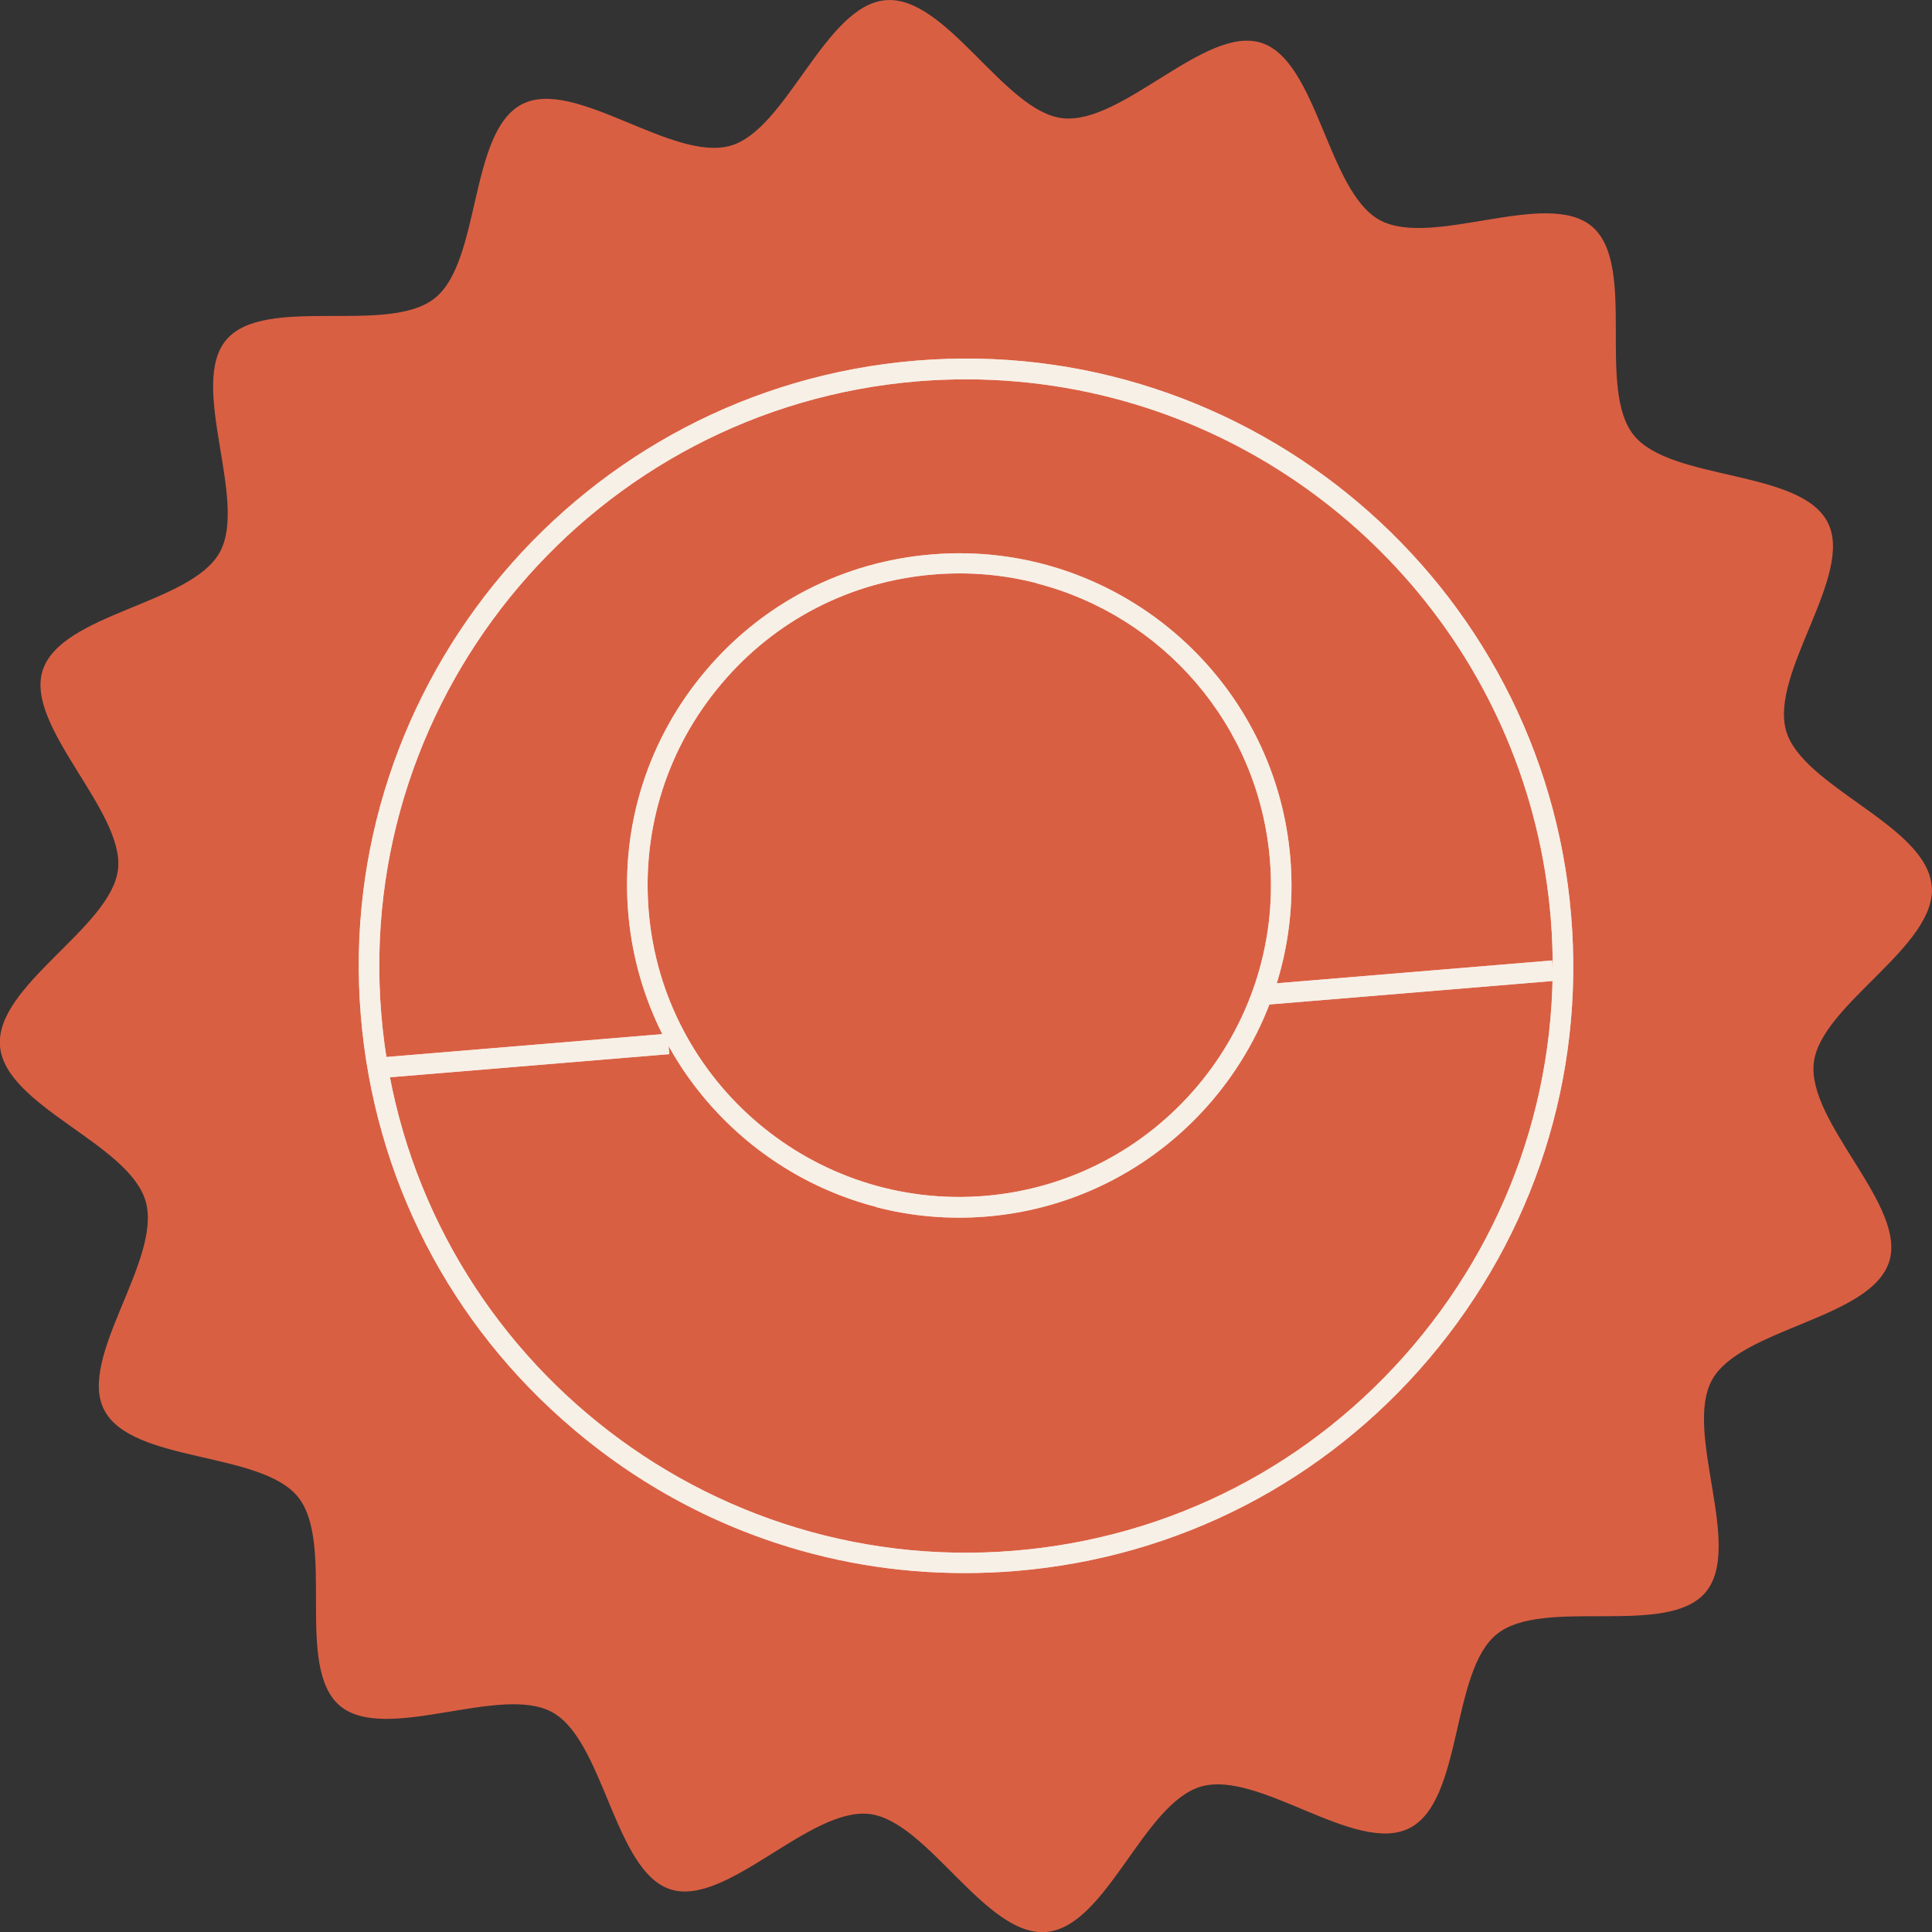
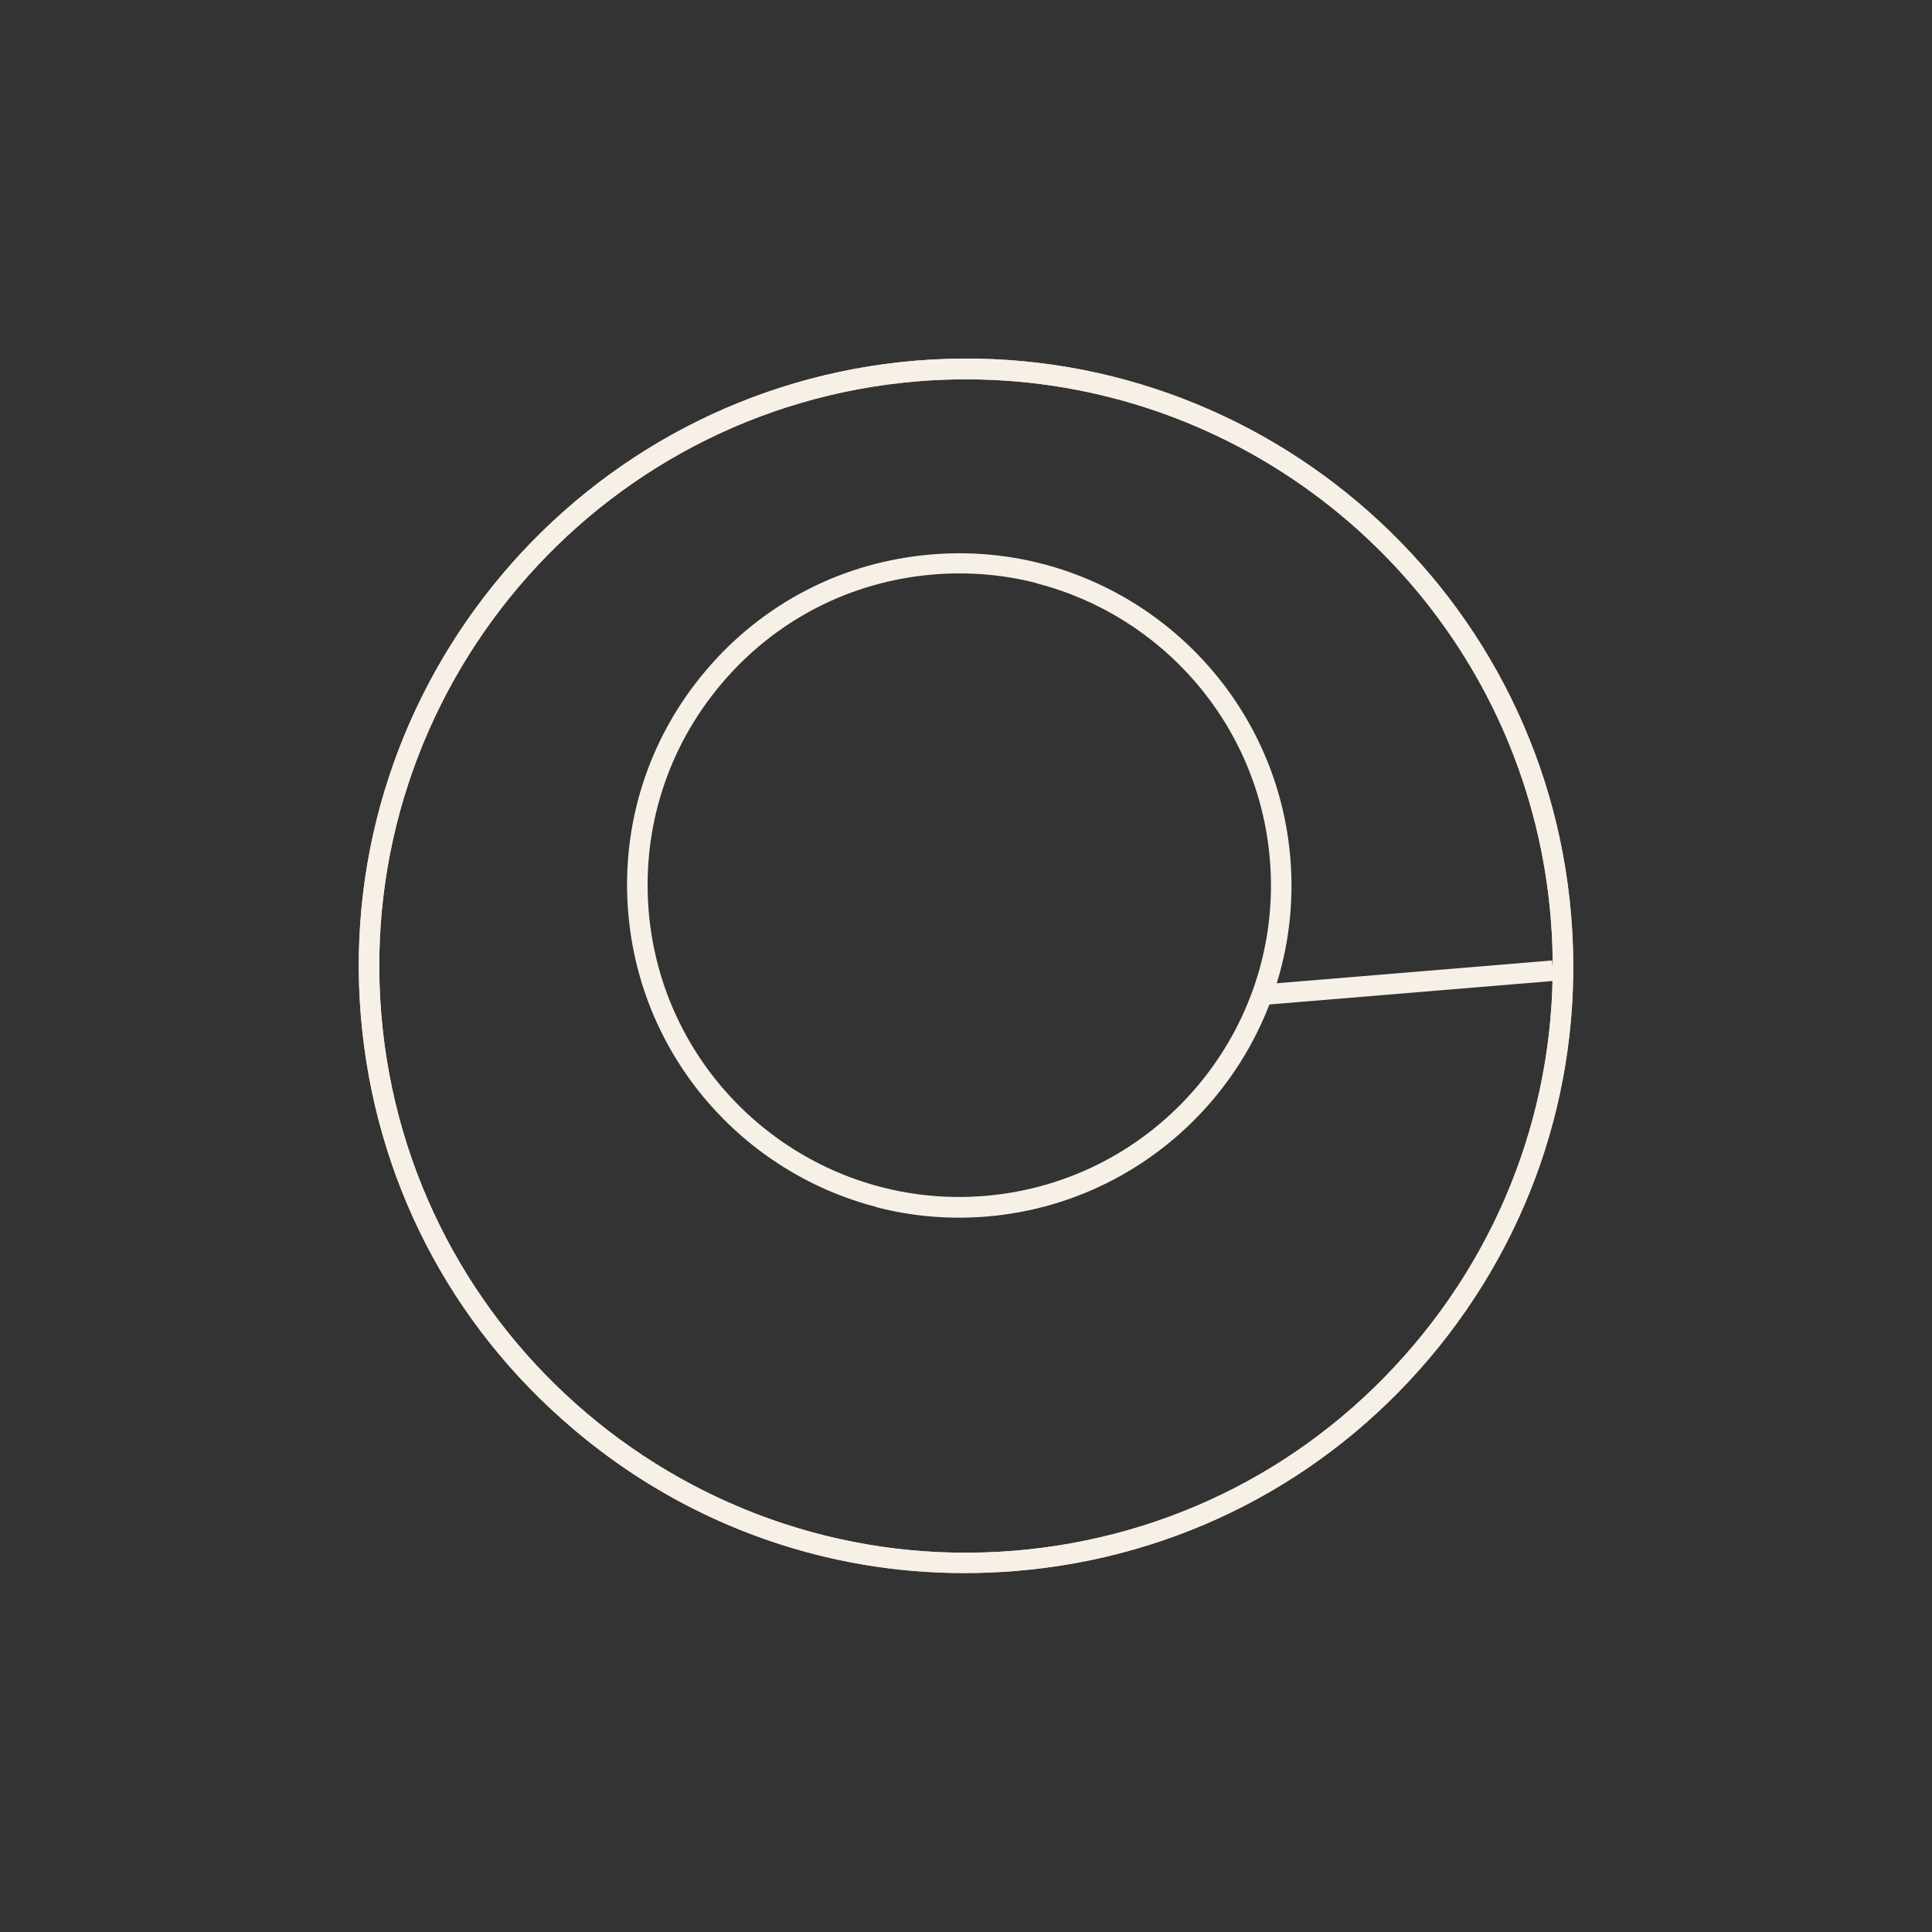
<svg xmlns="http://www.w3.org/2000/svg" viewBox="0 0 99.21 99.21" id="Layer_2">
  <rect x="0" y="0" width="99.21" height="99.21" fill="#333333" stroke="none" />
  <defs>
    <style>.cls-1{fill:#d95f43;}.cls-2{fill:#f9cbb7;}.cls-3{fill:#f7f0e7;}</style>
  </defs>
  <g id="Layer_1-2">
-     <path d="M99.2,45.5c.26,3.11-5.72,6.09-6.06,9.08-.35,3.08,4.79,7.33,3.87,10.21-.94,2.94-7.61,3.4-9.09,6.06-1.49,2.68,1.63,8.58-.34,10.92-1.98,2.33-8.31.22-10.71,2.14-2.38,1.9-1.74,8.55-4.48,9.96s-7.73-2.99-10.71-2.13-4.85,7.21-7.96,7.47c-3.11.26-6.09-5.72-9.08-6.06-3.08-.35-7.33,4.79-10.21,3.87s-3.4-7.61-6.06-9.09-8.58,1.63-10.92-.34c-2.33-1.98-.22-8.31-2.14-10.71-1.9-2.38-8.55-1.74-9.96-4.48-1.39-2.69,2.99-7.73,2.13-10.71S.27,56.83,0,53.72c-.26-3.11,5.72-6.09,6.06-9.08s-4.79-7.33-3.87-10.21c.94-2.94,7.61-3.4,9.09-6.06s-1.63-8.58.34-10.92c1.98-2.33,8.31-.22,10.71-2.14,2.38-1.9,1.74-8.55,4.48-9.96,2.69-1.39,7.73,2.99,10.71,2.13,2.89-.83,4.85-7.21,7.96-7.47,3.11-.26,6.09,5.72,9.08,6.06,3.08.35,7.33-4.79,10.21-3.87s3.4,7.61,6.06,9.09c2.68,1.49,8.58-1.63,10.92.34,2.33,1.98.22,8.31,2.14,10.71,1.9,2.38,8.55,1.74,9.96,4.48,1.39,2.69-2.99,7.73-2.13,10.71.83,2.89,7.21,4.85,7.47,7.96Z" class="cls-1" />
    <path d="M41.78,79.8c-4.49-1.16-8.69-3.32-12.33-6.41-6.36-5.38-10.23-12.92-10.92-21.22-1.42-17.13,11.37-32.23,28.5-33.65,17.14-1.42,32.23,11.36,33.65,28.5.69,8.3-1.9,16.37-7.28,22.73-5.38,6.35-12.92,10.23-21.22,10.92-3.55.29-7.05,0-10.4-.87ZM57.11,20.43c-3.18-.82-6.54-1.13-9.99-.85-16.56,1.37-28.91,15.96-27.54,32.51,1.37,16.56,15.96,28.91,32.51,27.54,8.02-.66,15.3-4.41,20.5-10.55,5.2-6.14,7.7-13.94,7.04-21.96-1.09-13.1-10.45-23.58-22.52-26.69Z" class="cls-2" />
-     <path d="M45.01,61.98c-6.83-1.76-12.13-7.69-12.75-15.11-.38-4.54,1.04-8.96,3.98-12.43,2.94-3.48,7.07-5.6,11.61-5.97,9.37-.78,17.63,6.22,18.41,15.59h0c.78,9.37-6.22,17.63-15.59,18.41-1.95.16-3.86-.01-5.66-.48ZM53.25,29.95c-1.69-.44-3.48-.6-5.31-.45-4.26.35-8.13,2.34-10.89,5.61-2.76,3.26-4.09,7.41-3.74,11.67.73,8.8,8.47,15.36,17.27,14.63,8.8-.73,15.36-8.48,14.63-17.27h0c-.58-6.96-5.55-12.53-11.96-14.18Z" class="cls-2" />
-     <polygon points="19.65 55.35 19.56 54.3 34.28 53.08 34.37 54.13 19.65 55.35" class="cls-2" />
-     <polygon points="65.07 51.59 64.98 50.54 79.7 49.32 79.79 50.37 65.07 51.59" class="cls-2" />
    <path d="M41.78,79.8c-4.49-1.16-8.69-3.32-12.33-6.41-6.36-5.38-10.23-12.92-10.92-21.22-1.42-17.13,11.37-32.23,28.5-33.65,17.14-1.42,32.23,11.36,33.65,28.5.69,8.3-1.9,16.37-7.28,22.73-5.38,6.35-12.92,10.23-21.22,10.92-3.55.29-7.05,0-10.4-.87ZM57.11,20.43c-3.18-.82-6.54-1.13-9.99-.85-16.56,1.37-28.91,15.96-27.54,32.51,1.37,16.56,15.96,28.91,32.51,27.54,8.02-.66,15.3-4.41,20.5-10.55,5.2-6.14,7.7-13.94,7.04-21.96-1.09-13.1-10.45-23.58-22.52-26.69Z" class="cls-3" />
    <path d="M45.01,61.98c-6.83-1.76-12.13-7.69-12.75-15.11-.38-4.54,1.04-8.96,3.98-12.43,2.94-3.48,7.07-5.6,11.61-5.97,9.37-.78,17.63,6.22,18.41,15.59h0c.78,9.37-6.22,17.63-15.59,18.41-1.95.16-3.86-.01-5.66-.48ZM53.25,29.95c-1.69-.44-3.48-.6-5.31-.45-4.26.35-8.13,2.34-10.89,5.61-2.76,3.26-4.09,7.41-3.74,11.67.73,8.8,8.47,15.36,17.27,14.63,8.8-.73,15.36-8.48,14.63-17.27h0c-.58-6.96-5.55-12.53-11.96-14.18Z" class="cls-3" />
-     <polygon points="19.65 55.35 19.56 54.3 34.28 53.08 34.37 54.13 19.65 55.35" class="cls-3" />
    <polygon points="65.07 51.59 64.98 50.54 79.7 49.32 79.79 50.37 65.07 51.59" class="cls-3" />
  </g>
</svg>